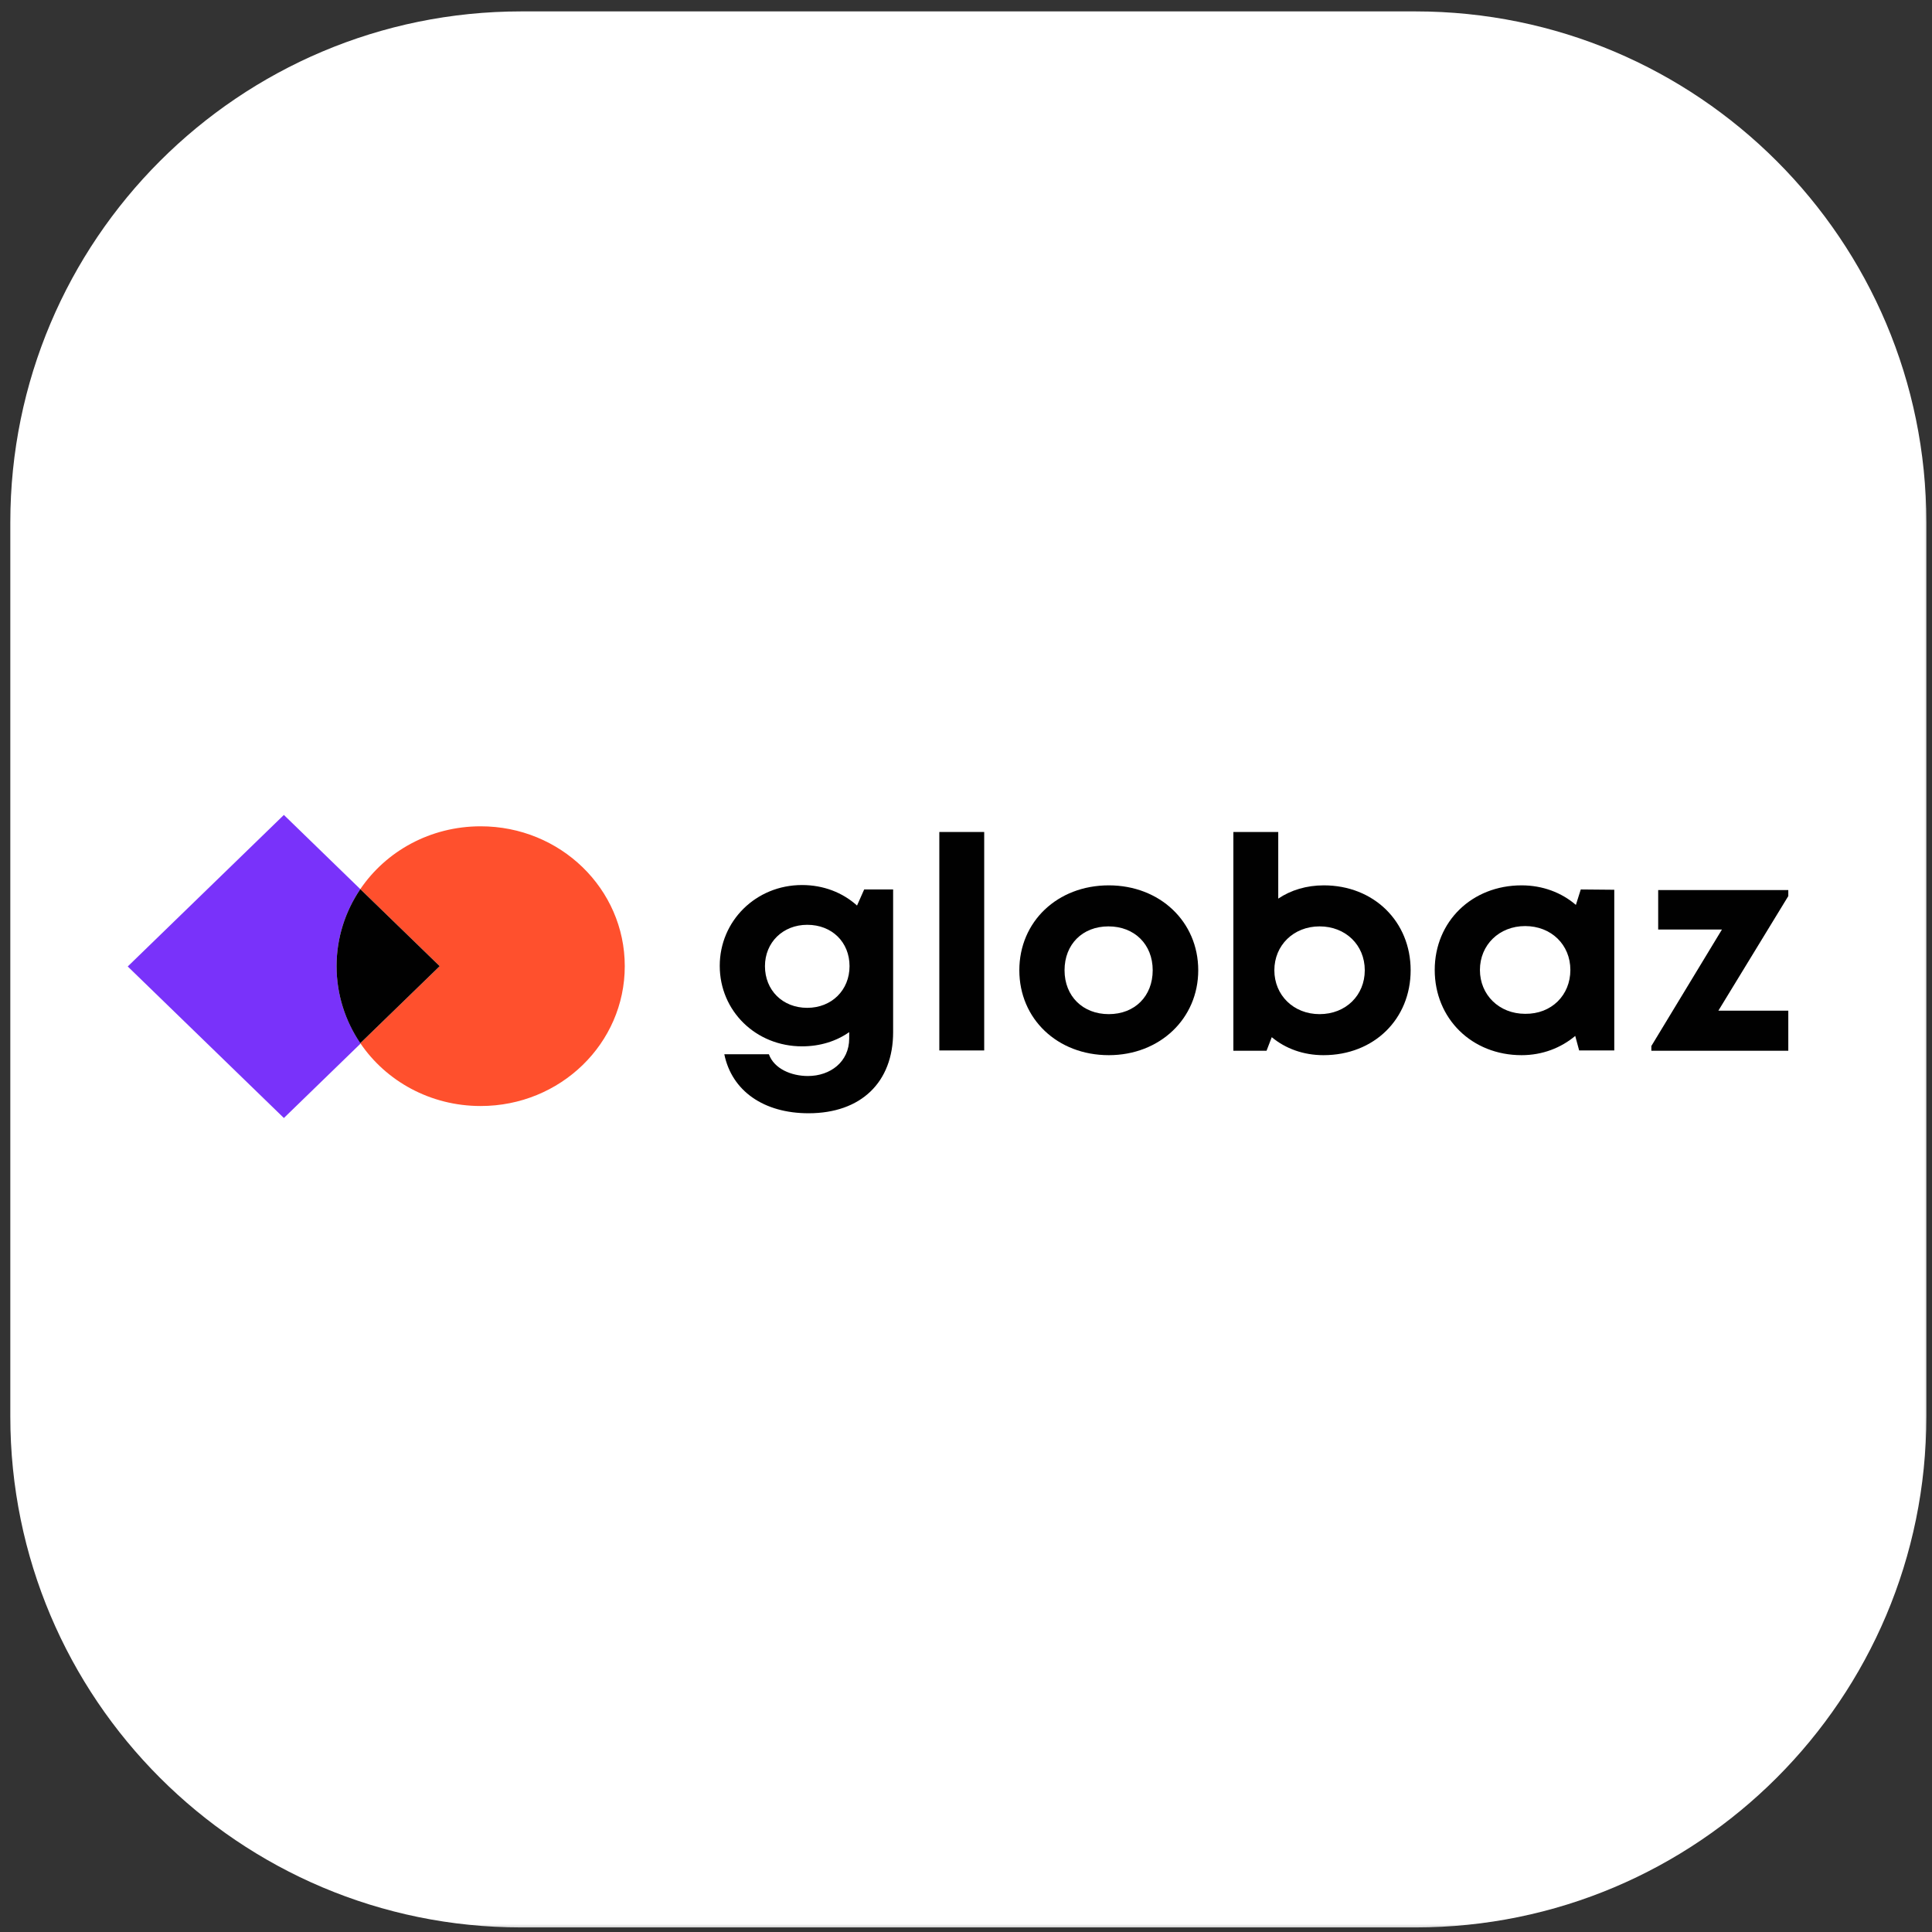
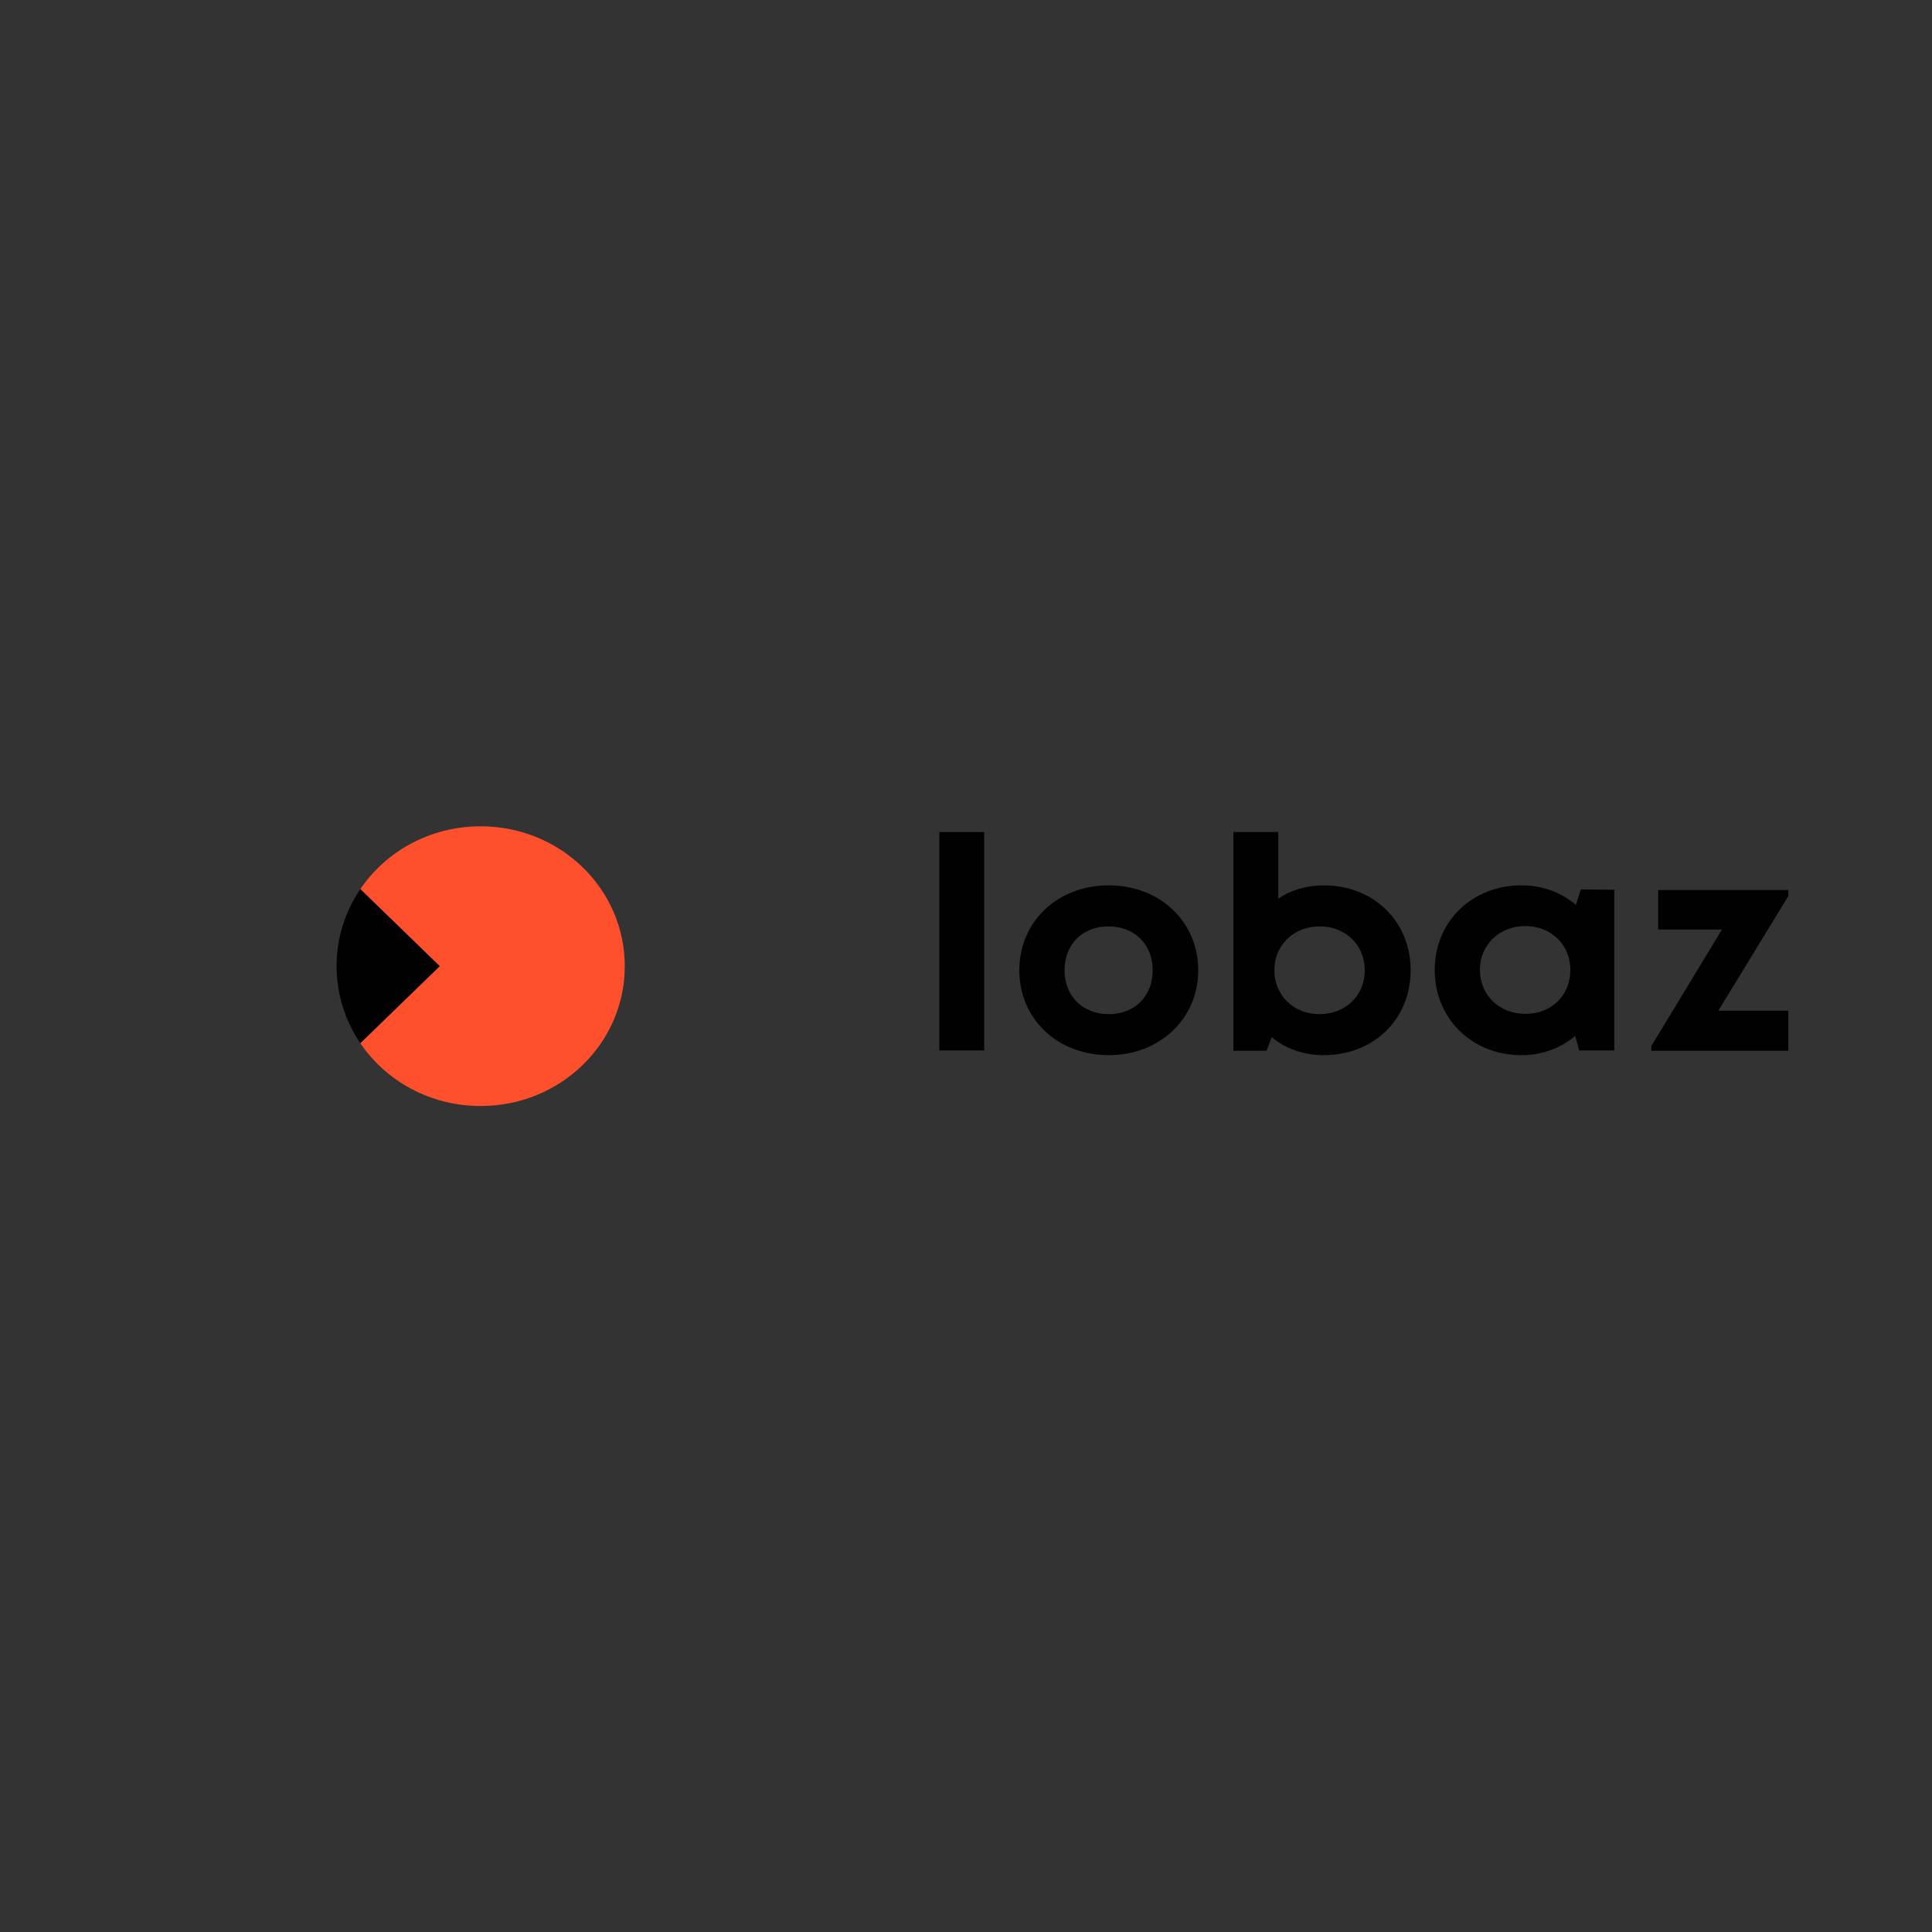
<svg xmlns="http://www.w3.org/2000/svg" width="121" height="121" viewBox="0 0 121 121" fill="none">
  <rect x="0" y="0" width="121" height="121" fill="#333333" stroke="none" />
  <g clip-path="url(#clip0_530_1489)">
    <mask id="mask0_530_1489" style="mask-type:luminance" maskUnits="userSpaceOnUse" x="0" y="0" width="121" height="121">
-       <path d="M121 0H0V121H121V0Z" fill="white" />
-     </mask>
+       </mask>
    <g mask="url(#mask0_530_1489)">
      <path d="M88.645 0.714H32.645C14.972 0.714 0.646 15.041 0.646 32.714V88.714C0.646 106.387 14.972 120.714 32.645 120.714H88.645C106.319 120.714 120.646 106.387 120.646 88.714V32.714C120.646 15.041 106.319 0.714 88.645 0.714Z" fill="white" />
    </g>
    <g clip-path="url(#clip1_530_1489)">
-       <path d="M55.936 55.745V64.642C55.936 67.786 53.919 69.723 50.639 69.723C47.828 69.723 45.831 68.32 45.363 66.026H48.154C48.48 66.936 49.559 67.39 50.598 67.39C52.004 67.39 53.185 66.501 53.185 65.037V64.642C52.371 65.215 51.352 65.532 50.232 65.532C47.339 65.532 45.077 63.317 45.077 60.49C45.077 57.683 47.339 55.429 50.232 55.429C51.576 55.429 52.778 55.903 53.675 56.714L54.123 55.706H55.936V55.745ZM53.206 60.51C53.206 59.007 52.106 57.92 50.557 57.92C49.03 57.92 47.909 59.027 47.909 60.51C47.909 62.013 49.009 63.12 50.557 63.12C52.085 63.12 53.206 62.013 53.206 60.51Z" fill="#010101" />
      <path d="M58.829 52.107H61.64V65.789H58.829V52.107Z" fill="#010101" />
      <path d="M63.84 60.767C63.84 57.722 66.224 55.449 69.442 55.449C72.641 55.449 75.045 57.722 75.045 60.767C75.045 63.792 72.641 66.085 69.442 66.085C66.224 66.085 63.84 63.812 63.84 60.767ZM72.193 60.767C72.193 59.146 71.052 58.019 69.422 58.019C67.792 58.019 66.672 59.146 66.672 60.767C66.672 62.388 67.813 63.515 69.442 63.515C71.072 63.515 72.193 62.388 72.193 60.767Z" fill="#010101" />
      <path d="M88.348 60.767C88.348 63.812 86.066 66.085 82.888 66.085C81.625 66.085 80.505 65.67 79.649 64.958L79.323 65.808H77.245V52.107H80.056V56.279C80.851 55.745 81.829 55.449 82.909 55.449C86.046 55.449 88.348 57.722 88.348 60.767ZM85.475 60.767C85.475 59.185 84.273 58.019 82.644 58.019C81.014 58.019 79.812 59.205 79.812 60.767C79.812 62.329 81.014 63.515 82.644 63.515C84.294 63.515 85.475 62.329 85.475 60.767Z" fill="#010101" />
      <path d="M101.101 55.725V65.789H98.901L98.656 64.879C97.76 65.631 96.599 66.085 95.295 66.085C92.178 66.085 89.856 63.792 89.856 60.747C89.856 57.722 92.178 55.449 95.295 55.449C96.619 55.449 97.801 55.903 98.697 56.674L99.003 55.706L101.101 55.725ZM98.351 60.747C98.351 59.165 97.149 57.999 95.519 57.999C93.889 57.999 92.687 59.185 92.687 60.747C92.687 62.309 93.889 63.495 95.519 63.495C97.169 63.515 98.351 62.329 98.351 60.747Z" fill="#010101" />
      <path d="M112 63.298V65.808H103.423V65.512L107.844 58.216H103.851V55.745H112V56.121L107.62 63.298H112Z" fill="#010101" />
-       <path d="M21.079 60.51C21.079 58.73 21.629 57.07 22.566 55.686L17.779 51.039L8 60.53L17.779 70.02L22.587 65.354C21.629 63.95 21.079 62.289 21.079 60.51Z" fill="#7932FA" />
      <path d="M30.104 51.751C26.946 51.751 24.175 53.313 22.566 55.686L27.537 60.51L22.566 65.334C24.175 67.707 26.946 69.269 30.104 69.269C35.095 69.269 39.129 65.354 39.129 60.51C39.129 55.666 35.095 51.751 30.104 51.751Z" fill="#FF502D" />
      <path d="M22.566 55.686C21.629 57.07 21.079 58.73 21.079 60.51C21.079 62.289 21.629 63.95 22.566 65.334L27.537 60.51L22.566 55.686Z" fill="#010101" />
    </g>
  </g>
  <defs>
    <clipPath id="clip0_530_1489">
      <rect width="121" height="121" fill="white" />
    </clipPath>
    <clipPath id="clip1_530_1489">
      <rect width="104" height="19" fill="white" transform="translate(8 51)" />
    </clipPath>
  </defs>
</svg>